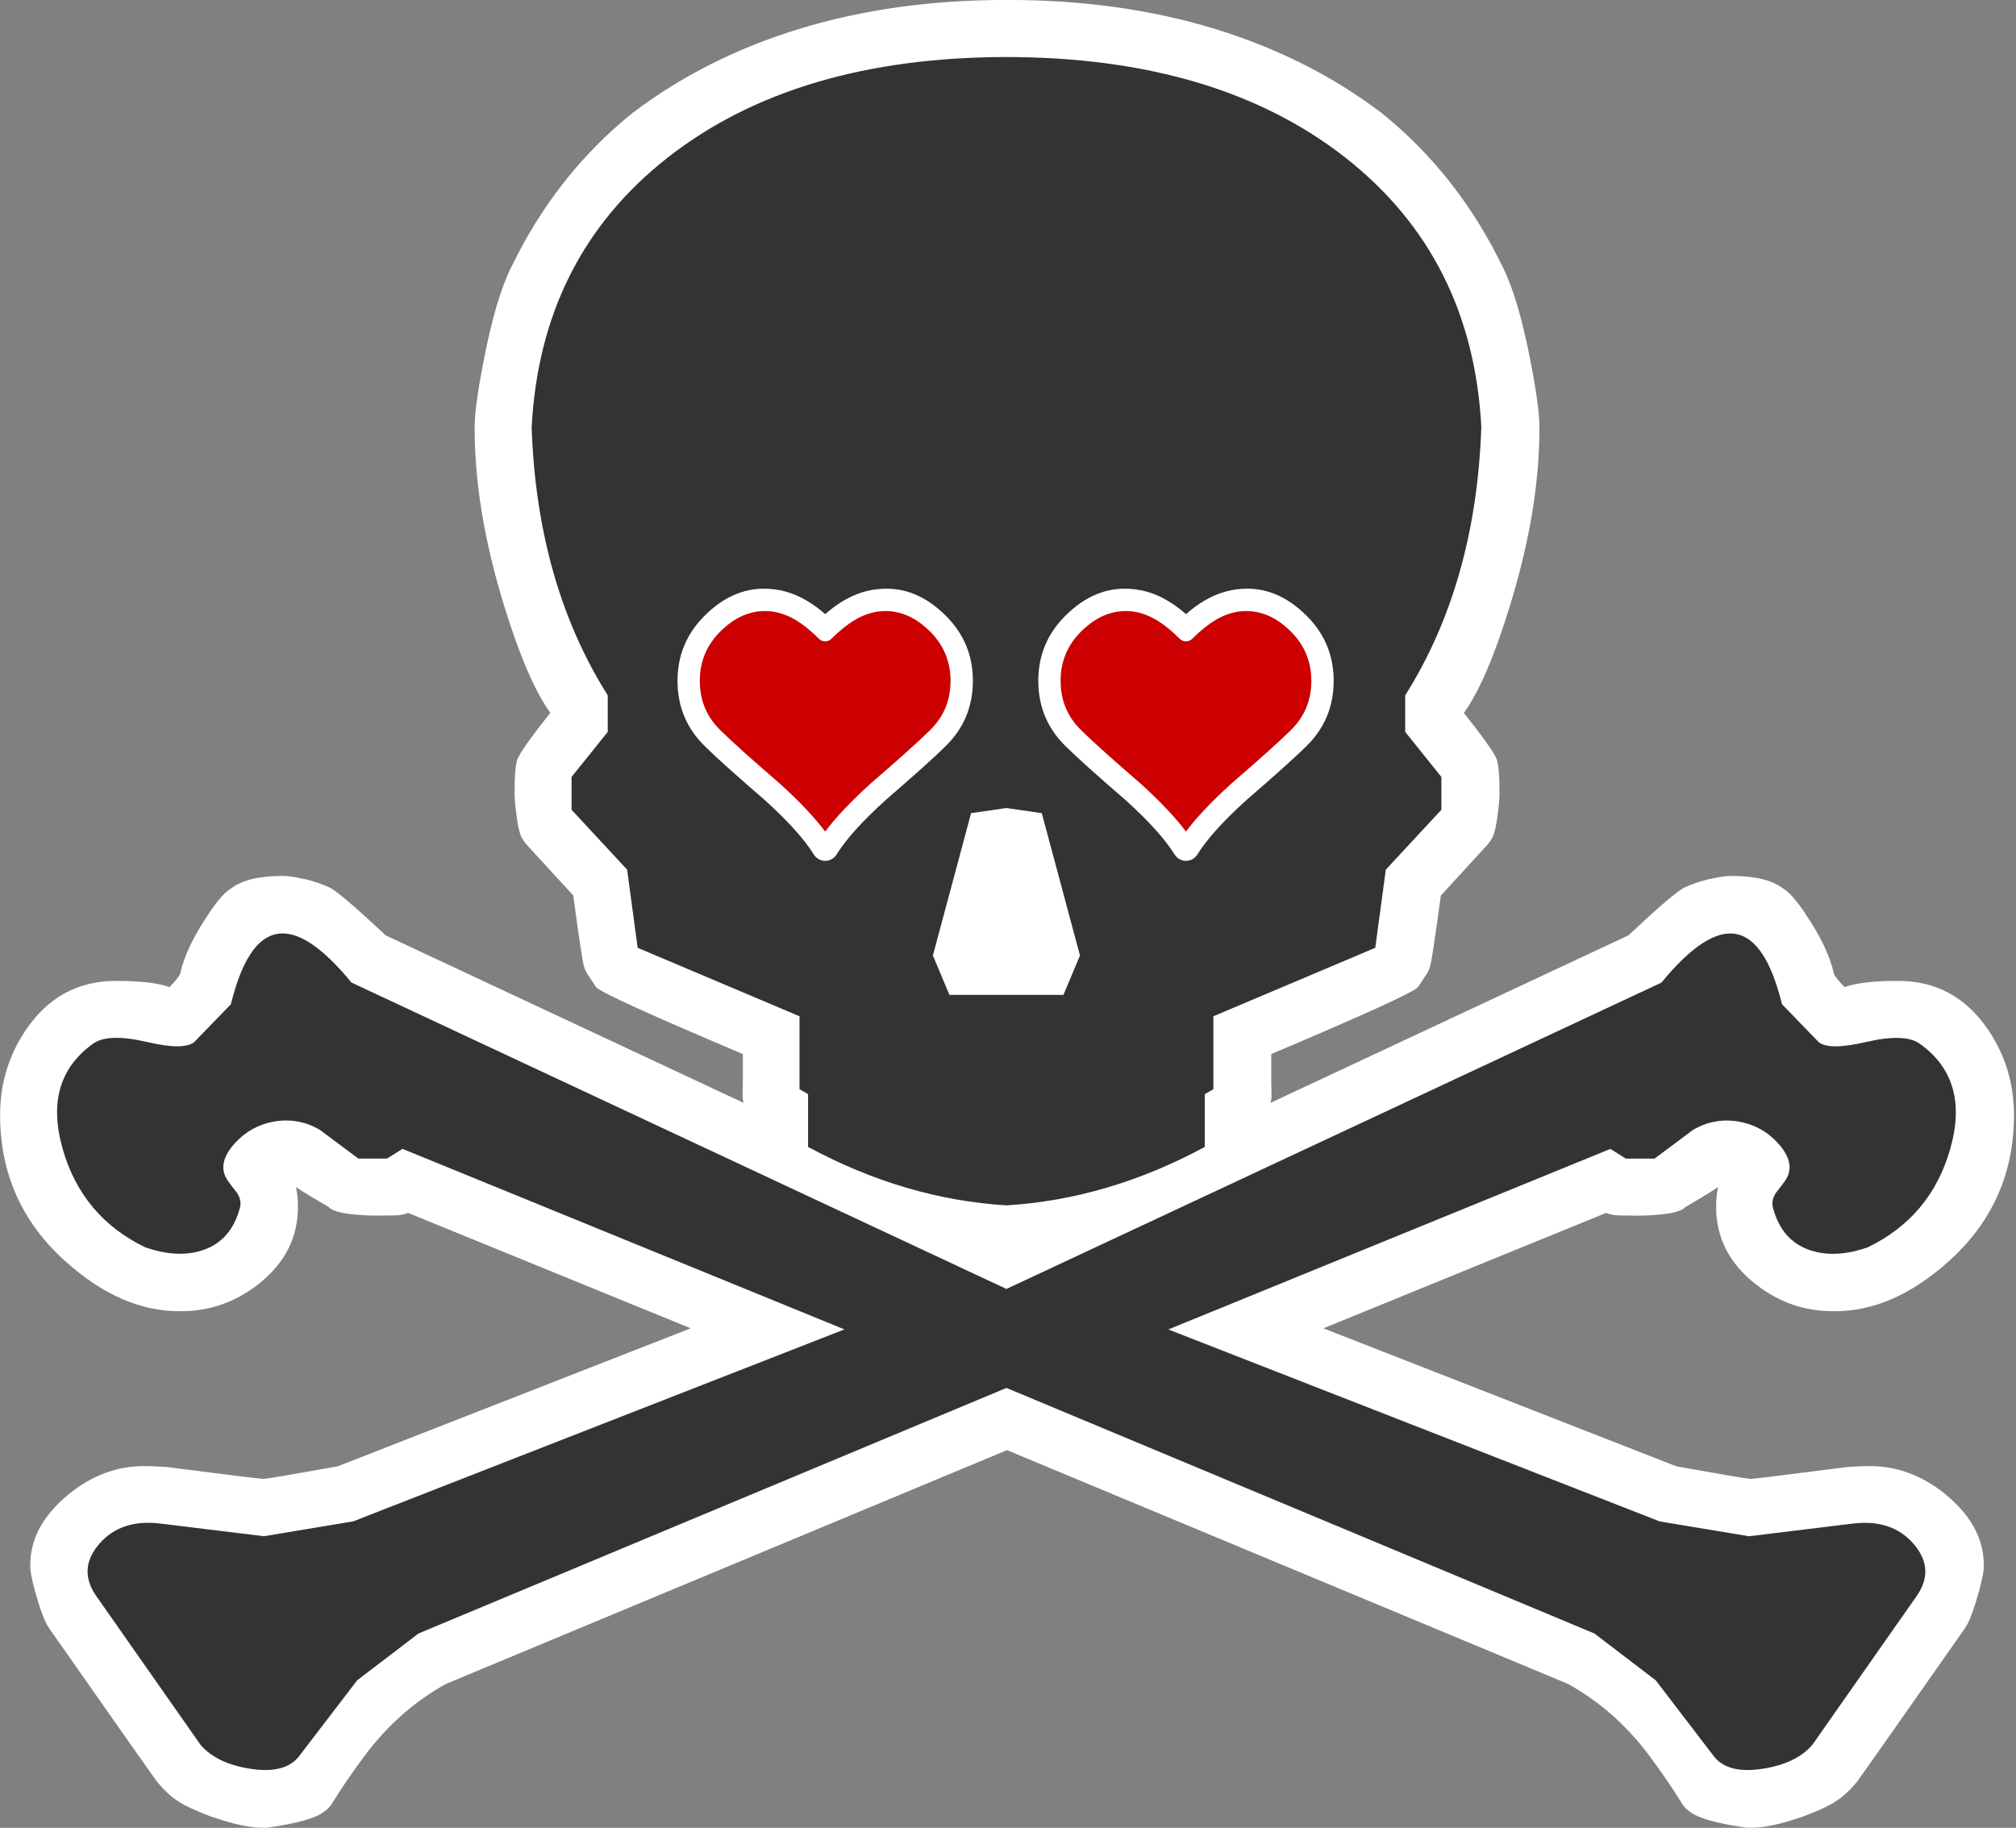
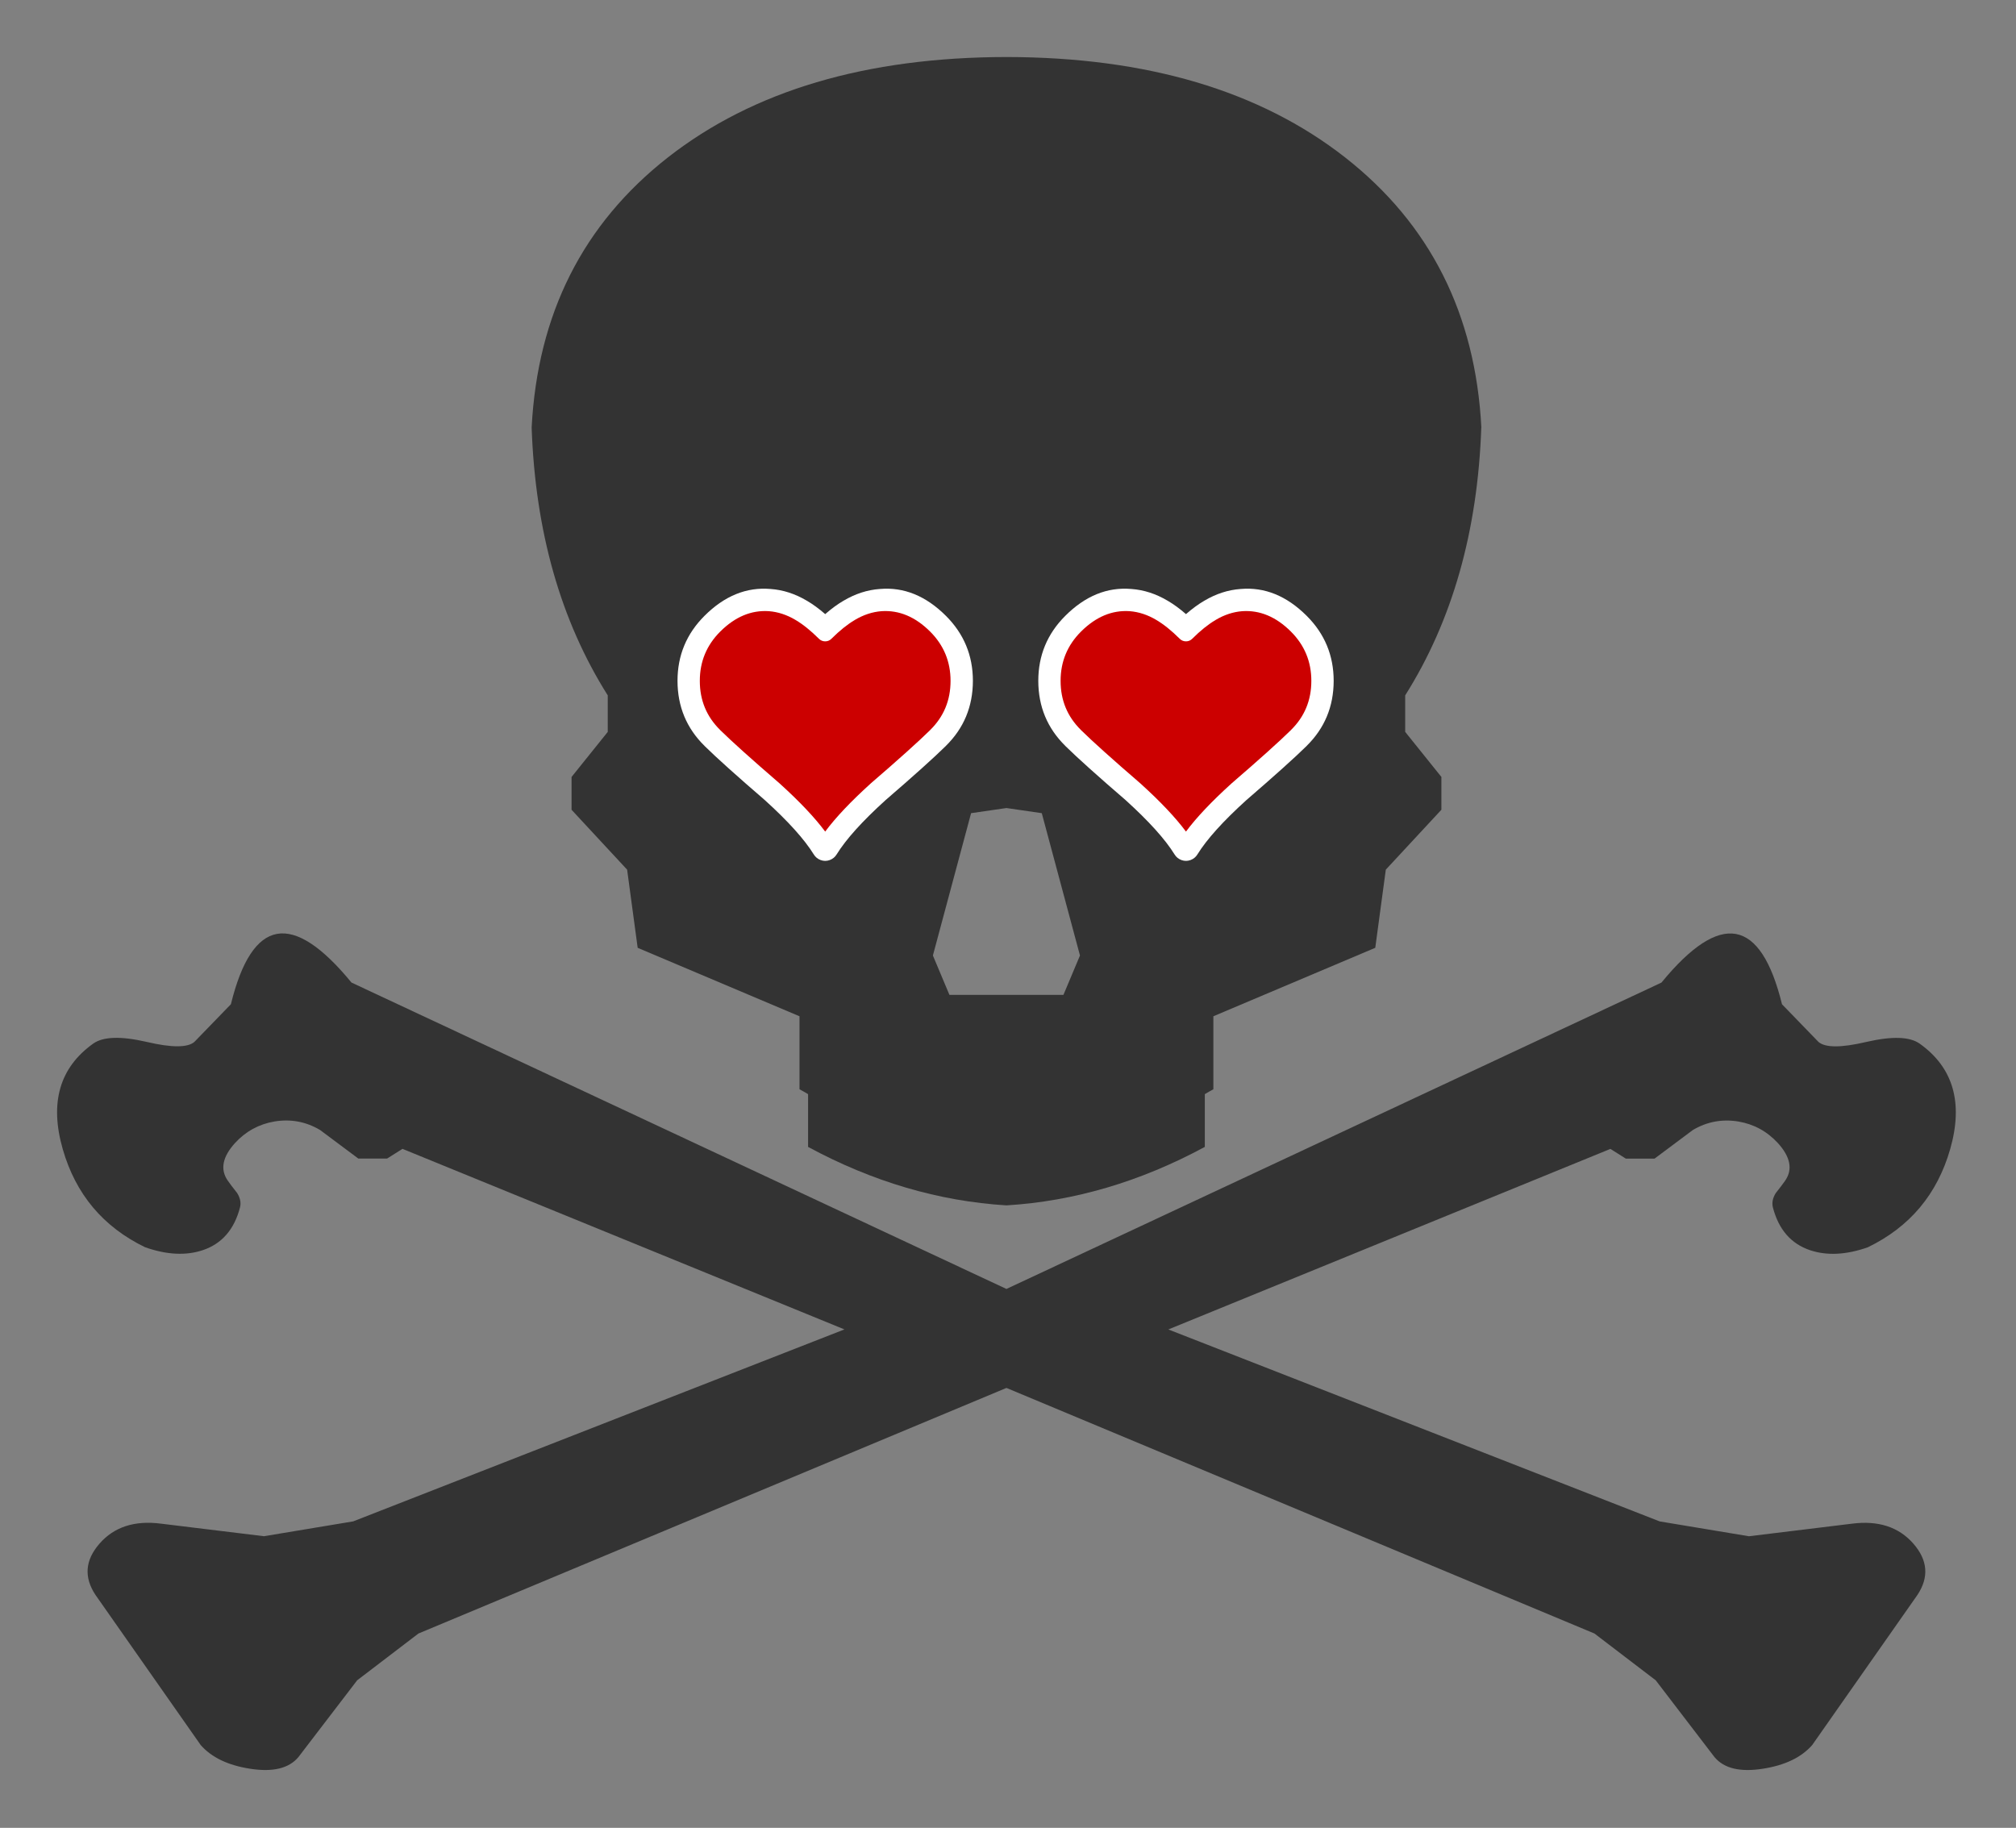
<svg xmlns="http://www.w3.org/2000/svg" xmlns:ns1="http://sodipodi.sourceforge.net/DTD/sodipodi-0.dtd" xmlns:ns2="http://www.inkscape.org/namespaces/inkscape" id="Layer_1" enable-background="new 0 0 751 680.95" ns1:docname="love_kills.svg" xml:space="preserve" viewBox="0 0 751 680.95" version="1.1" y="0px" x="0px" ns2:version="0.48.3.1 r9886">
  <rect x="0" y="0" width="751" height="680.95" fill="#808080" stroke="none" />
  <ns1:namedview id="namedview30" bordercolor="#666666" ns2:pageshadow="2" guidetolerance="10" pagecolor="#ffffff" gridtolerance="10" ns2:window-maximized="1" ns2:zoom="1.2218224" objecttolerance="10" borderopacity="1" ns2:current-layer="Layer_1" ns2:cx="375.5" ns2:cy="340.47501" ns2:window-y="-5" ns2:window-x="1675" ns2:window-width="1920" showgrid="false" ns2:pageopacity="0" ns2:window-height="1052" />
-   <path id="path5" style="fill-rule:evenodd;fill:#ffffff" ns2:connector-curvature="0" clip-rule="evenodd" d="m375.13-0.018h0.213c28.014-0.013 53.815 3.599 77.402 10.839 23.11 7.118 43.639 17.461 61.583 31.029 0.108 0.068 0.214 0.14 0.318 0.213 19.125 15.443 34.237 34.713 45.337 57.807v-0.053c3.742 7.666 7.07 18.947 9.981 33.846 2.383 12.131 3.552 20.632 3.504 25.503v0.053c0.039 20.274-3.57 42.252-10.83 65.937-5.772 18.929-11.542 32.406-17.307 40.434 6.251 7.901 10.091 13.179 11.52 15.834 0.188 0.31 0.349 0.629 0.478 0.956 0.855 1.753 1.281 6.127 1.274 13.125 0.018 1.733-0.194 4.213-0.637 7.438-0.603 5.17-1.434 8.465-2.495 9.882-0.371 0.598-0.796 1.164-1.274 1.7l-0.053 0.107-17.413 19.021c-2.142 15.96-3.486 24.814-4.035 26.566v-0.105c-0.299 1.053-0.759 2.045-1.38 2.975l-2.336 3.507 0.106-0.106c-0.282 0.442-0.583 0.868-0.903 1.275-0.037 0.033-0.072 0.069-0.105 0.106l-0.053 0.053c-0.036 0.033-0.073 0.068-0.107 0.106-2.726 2.24-20.848 10.458-54.361 24.654-0.035 7.537 0 12.549 0.105 15.035 0.044 1.069-0.08 2.114-0.371 3.136l133.3-62.38c11.51-10.775 18.464-16.708 20.863-17.799h0.054l0.053-0.053c2.438-1.19 5.498-2.235 9.184-3.135 0.233-0.057 0.464-0.092 0.691-0.105 3.254-0.75 5.749-1.104 7.484-1.063h0.054c8.79-0.002 15.214 1.557 19.271 4.675 0.055 0.031 0.107 0.066 0.159 0.107 2.058 1.235 4.693 4.211 7.909 8.925 0.102 0.15 0.191 0.311 0.266 0.479 5.653 8.296 9.192 15.752 10.618 22.368 0.618 1.187 1.929 2.798 3.929 4.836l0.053 0.053c0.205-0.097 0.418-0.186 0.638-0.266h0.053c0.053-0.018 0.105-0.035 0.159-0.053 4.235-1.342 10.5-2.015 18.793-2.02 14.354-0.084 25.679 6.079 33.977 18.491 6.282 9.352 9.432 19.836 9.45 31.453 0.009 21.776-8.095 39.947-24.315 54.514-14.022 12.603-28.392 18.802-43.107 18.597h-0.053c-10.511 0.004-20.014-3.29-28.509-9.883-10.087-7.817-15.077-17.594-14.971-29.328v-0.055c0.006-2.459 0.253-4.779 0.744-6.96-3.36 2.177-7.431 4.656-12.211 7.438-1.28 1.46-4.784 2.417-10.512 2.869-2.717 0.231-4.946 0.339-6.688 0.319h-0.054c-5.773-0.002-8.958-0.092-9.556-0.266h-0.106c-0.116-0.03-0.24-0.065-0.371-0.106-0.714-0.095-1.475-0.308-2.283-0.638l-105.28 42.985 131.55 51.432c16.724 2.978 25.907 4.536 27.553 4.676 1.935-0.125 13.738-1.578 35.411-4.356h-0.16c0.204-0.024 0.398-0.043 0.584-0.054 0.106-0.02 0.214-0.037 0.318-0.053 3.801-0.223 6.474-0.329 8.018-0.319h0.053c10.191-0.087 19.677 3.419 28.455 10.521 0.038 0.031 0.073 0.067 0.105 0.105 0.108 0.09 0.214 0.178 0.319 0.266l0.053 0.055c9.314 7.819 13.898 16.568 13.75 26.246 0.171 1.167-0.431 4.372-1.805 9.618l-0.053 0.053c-1.456 5.384-2.889 9.439-4.301 12.167v-0.054c-0.209 0.404-0.439 0.793-0.69 1.17-0.022 0.034-0.04 0.069-0.053 0.105-25.912 36.986-39.38 56.132-40.4 57.436-0.136 0.164-0.277 0.323-0.425 0.479l-0.053 0.053-1.062 1.223c-0.069 0.067-0.14 0.139-0.213 0.213-0.102 0.141-0.207 0.282-0.318 0.425-1.47 1.473-2.852 2.712-4.141 3.719-0.236 0.184-0.484 0.344-0.744 0.479-2.454 1.838-6.842 3.945-13.165 6.323-0.254 0.09-0.502 0.162-0.743 0.213-7.748 2.706-14.153 4.017-19.219 3.932h-0.053c-0.472-0.002-0.95-0.037-1.434-0.106-10.738-1.554-17.604-3.521-20.599-5.897-1.249-0.84-2.275-1.902-3.078-3.188v-0.053c-3.458-5.607-7.457-11.451-11.999-17.534-8.476-11.409-18.633-20.371-30.472-26.885l-208.85-87.03-208.85 87.03c-11.84 6.514-21.998 15.476-30.473 26.885-4.541 6.083-8.54 11.927-11.998 17.534v0.053c-0.803 1.286-1.829 2.349-3.08 3.188-2.995 2.377-9.86 4.344-20.598 5.897-0.484 0.069-0.962 0.104-1.434 0.106h-0.018c-5.065 0.085-11.471-1.226-19.218-3.932-0.244-0.053-0.491-0.123-0.744-0.213-6.324-2.378-10.712-4.485-13.166-6.323-0.258-0.135-0.506-0.295-0.743-0.479-1.291-1.007-2.672-2.246-4.141-3.719-0.111-0.143-0.218-0.284-0.318-0.425-0.073-0.074-0.143-0.146-0.212-0.213l-1.062-1.223-0.053-0.053c-0.147-0.155-0.29-0.315-0.425-0.479-1.014-1.295-14.481-20.44-40.4-57.436-0.014-0.036-0.031-0.071-0.053-0.105-0.252-0.377-0.482-0.766-0.691-1.17v0.054c-1.412-2.728-2.845-6.783-4.3-12.167l-0.053-0.053c-1.374-5.243-1.976-8.448-1.805-9.618-0.149-9.677 4.434-18.426 13.75-26.246l0.053-0.055c0.143-0.132 0.285-0.255 0.425-0.371 8.777-7.102 18.263-10.607 28.455-10.521h0.053c1.543-0.01 4.215 0.097 8.016 0.319 0.106 0.016 0.212 0.033 0.318 0.053 0.186 0.011 0.381 0.029 0.585 0.054h-0.16c21.669 2.778 33.472 4.231 35.41 4.356 1.644-0.139 10.827-1.697 27.553-4.676l131.56-51.44-105.28-42.99c-0.803 0.326-1.564 0.539-2.282 0.638-0.131 0.041-0.256 0.076-0.372 0.106h-0.106c-0.596 0.174-3.781 0.264-9.556 0.266h-0.053c-1.698 0.019-3.856-0.088-6.478-0.319-5.84-0.438-9.415-1.395-10.724-2.869-4.797-2.784-8.867-5.263-12.21-7.438 0.488 2.169 0.736 4.488 0.743 6.96v0.055c0.106 11.734-4.885 21.511-14.972 29.328-8.495 6.593-17.998 9.887-28.508 9.883h-0.048c-14.716 0.22-29.086-5.98-43.108-18.59-16.217-14.56-24.322-32.73-24.312-54.51 0.018-11.62 3.167-22.1 9.449-31.45 8.298-12.412 19.624-18.575 33.977-18.491 8.294 0.005 14.559 0.678 18.793 2.02 0.053 0.016 0.106 0.033 0.16 0.053 0.242 0.074 0.472 0.162 0.689 0.266l0.053-0.053c2.002-2.034 3.312-3.646 3.929-4.836 1.426-6.617 4.965-14.073 10.618-22.368 0.076-0.168 0.165-0.328 0.266-0.479 3.217-4.716 5.854-7.691 7.91-8.925 0.051-0.04 0.104-0.075 0.16-0.107 4.057-3.119 10.48-4.677 19.271-4.675h0.053c1.737-0.041 4.231 0.313 7.486 1.063 0.227 0.013 0.457 0.048 0.689 0.105 3.687 0.9 6.748 1.945 9.185 3.135 2.281 0.948 9.271 6.899 20.97 17.852l133.3 62.378c-0.292-1.021-0.417-2.065-0.371-3.136 0.105-2.486 0.14-7.498 0.106-15.035-33.549-14.209-51.671-22.427-54.363-24.654l-0.053-0.053c-0.032-0.037-0.069-0.073-0.106-0.106-0.369-0.442-0.705-0.903-1.009-1.382l0.105 0.106-2.336-3.507c-0.621-0.93-1.082-1.922-1.38-2.975v0.105c-0.548-1.752-1.893-10.624-4.035-26.619l-17.414-18.968-0.053-0.107c-0.479-0.536-0.904-1.102-1.274-1.7-1.062-1.42-1.893-4.713-2.495-9.882-0.438-3.211-0.65-5.691-0.637-7.438v-0.053c-0.005-6.966 0.419-11.324 1.273-13.071 0.129-0.325 0.289-0.627 0.478-0.903 1.431-2.687 5.288-8 11.574-15.939-5.788-8.001-11.574-21.461-17.361-40.381-7.259-23.684-10.87-45.663-10.829-65.937v-0.053c-0.049-4.87 1.12-13.371 3.504-25.503 2.911-14.899 6.238-26.18 9.98-33.846v0.053c11.1-23.094 26.212-42.364 45.337-57.807 0.105-0.074 0.21-0.145 0.318-0.213 17.945-13.568 38.473-23.912 61.583-31.029 23.588-7.24 49.389-10.853 77.403-10.839 0.072-0.001 0.143-0.001 0.214-0.001z" />
  <path id="path10" d="m551.81 159.27c-1.345 38.681-10.794 71.941-28.348 99.783v13.602l13.483 16.79v12.221l-20.704 22.315-3.928 29.117-60.31 25.504v27.203c-1.062 0.566-2.124 1.168-3.186 1.807v19.659c-23.995 12.964-48.629 20.226-73.898 21.784-25.27-1.559-49.903-8.82-73.898-21.784v-19.659c-1.062-0.639-2.124-1.24-3.186-1.807v-27.2l-60.29-25.5-3.93-29.12-20.7-22.31v-12.221l13.484-16.79v-13.602c-17.555-27.841-27.004-61.102-28.349-99.783 2.194-42.293 19.112-75.837 50.752-100.63 31.782-24.865 73.828-37.333 126.14-37.405 52.31 0.072 94.355 12.54 126.14 37.405 31.641 24.797 48.559 58.341 50.753 100.63zm-190.06 143.67-14.227 53.025 6.158 14.666h42.471l6.158-14.666-14.228-53.025-13.166-1.913-13.166 1.913z" style="fill-rule:evenodd;fill:#333333" clip-rule="evenodd" ns2:connector-curvature="0" />
  <g id="g12">
    <path id="path14" style="fill-rule:evenodd;fill:#333333" ns2:connector-curvature="0" clip-rule="evenodd" d="m665.1 439.7c2.762-4.109 1.841-8.714-2.76-13.814-4.035-4.393-8.955-7.084-14.759-8.076-6.088-0.992-11.75 0.07-16.988 3.188l-14.228 10.627h-10.725l-5.732-3.612-164.68 67.263 183.05 71.516 33.233 5.526 38.329-4.676c9.839-1.275 17.483 1.204 22.935 7.438 5.38 6.163 5.875 12.539 1.486 19.127l-39.179 55.896c-4.035 4.604-10.157 7.544-18.368 8.819-8.494 1.346-14.512-0.106-18.051-4.357l-21.873-28.584-22.828-17.429-219.04-91.493-219.04 91.493-22.828 17.429-21.873 28.584c-3.539 4.251-9.556 5.703-18.05 4.357-8.211-1.275-14.334-4.215-18.369-8.819l-39.18-55.91c-4.389-6.588-3.894-12.964 1.486-19.127 5.451-6.234 13.096-8.714 22.935-7.438l38.33 4.676 33.233-5.526 183-71.516-164.63-67.265-5.733 3.612h-10.725l-14.227-10.627c-5.238-3.117-10.901-4.18-16.988-3.188-5.805 0.992-10.725 3.684-14.759 8.076-4.601 5.101-5.521 9.705-2.76 13.814 0.778 1.134 1.981 2.728 3.609 4.782 1.133 1.842 1.487 3.612 1.062 5.313-2.124 8.218-6.724 13.531-13.803 15.939-6.299 2.125-13.484 1.771-21.554-1.063-15.644-7.581-25.872-19.766-30.685-36.556-4.955-17.285-1.168-30.392 11.36-39.317 3.681-2.622 10.299-2.835 19.855-0.638 9.343 2.196 15.29 2.196 17.837 0l13.591-14.027c7.909-32.24 22.879-34.932 44.913-8.076l243.99 114.15 244-114.13c22.014-26.85 36.985-24.158 44.912 8.076l13.592 14.027c2.548 2.196 8.494 2.196 17.838 0 9.556-2.197 16.174-1.984 19.854 0.638 12.529 8.926 16.315 22.032 11.36 39.317-4.813 16.79-15.041 28.975-30.685 36.556-8.07 2.833-15.255 3.188-21.554 1.063-7.078-2.408-11.68-7.722-13.803-15.939-0.425-1.701-0.071-3.472 1.062-5.313 1.63-2.052 2.833-3.646 3.612-4.78z" />
  </g>
  <g id="Layer_1_3_">
    <path id="path18" d="m314.19 223.82c0.011-0.006 0.022-0.012 0.033-0.017 4.378-2.599 8.891-4.06 13.539-4.384 8.947-0.776 17.152 2.562 24.615 10.013 6.696 6.684 10.044 14.754 10.045 24.21-0.012 9.571-3.372 17.653-10.079 24.244h0.017c-4.471 4.396-11.961 11.127-22.47 20.192-8.665 7.849-14.741 14.59-18.228 20.226-0.617 1.006-1.481 1.709-2.595 2.109-1.108 0.397-2.218 0.397-3.326 0-1.113-0.399-1.978-1.103-2.595-2.109-3.487-5.635-9.563-12.377-18.228-20.226-10.509-9.065-17.999-15.796-22.47-20.192h0.017c-6.708-6.591-10.067-14.672-10.079-24.244 0.001-9.457 3.349-17.526 10.045-24.21 7.462-7.451 15.667-10.789 24.615-10.013 4.647 0.324 9.16 1.785 13.539 4.384 0.011 0.006 0.021 0.012 0.033 0.017 2.182 1.272 4.443 2.927 6.786 4.965 2.342-2.038 4.603-3.693 6.786-4.965z" style="fill-rule:evenodd;fill:#ffffff" clip-rule="evenodd" ns2:connector-curvature="0" />
  </g>
  <path id="path21" style="fill-rule:evenodd;fill:#cc0000" ns2:connector-curvature="0" clip-rule="evenodd" d="m318.44 230.96c3.215-1.915 6.524-3.006 9.929-3.271 6.563-0.439 12.606 2.096 18.128 7.605 5.07 5.066 7.603 11.183 7.601 18.349 0.008 7.234-2.521 13.339-7.584 18.316v0.017c-4.407 4.328-11.797 10.965-22.17 19.91-0.016 0.021-0.033 0.038-0.05 0.05-7.371 6.676-13.003 12.631-16.898 17.867-3.895-5.236-9.527-11.191-16.898-17.867-0.017-0.013-0.034-0.03-0.05-0.05-10.373-8.945-17.763-15.582-22.17-19.91v-0.017c-5.064-4.977-7.592-11.082-7.584-18.316-0.002-7.166 2.531-13.283 7.601-18.349 5.522-5.509 11.565-8.044 18.128-7.605 3.405 0.265 6.714 1.356 9.929 3.271l0.017 0.017c2.736 1.609 5.63 3.934 8.682 6.975 0.647 0.651 1.429 0.978 2.345 0.979 0.917-0.002 1.698-0.329 2.345-0.979 3.052-3.041 5.946-5.365 8.682-6.975l0.017-0.017z" />
  <g id="Layer_1_1_">
    <path id="path25" d="m448.59 223.82c0.01-0.006 0.021-0.012 0.033-0.017 4.378-2.599 8.891-4.06 13.538-4.384 8.947-0.776 17.152 2.562 24.615 10.013 6.695 6.684 10.044 14.754 10.045 24.21-0.012 9.571-3.372 17.653-10.079 24.244h0.018c-4.472 4.396-11.961 11.127-22.47 20.192-8.665 7.849-14.741 14.59-18.229 20.226-0.617 1.006-1.481 1.709-2.595 2.109-1.108 0.397-2.218 0.397-3.326 0-1.113-0.399-1.978-1.103-2.595-2.109-3.487-5.635-9.563-12.377-18.229-20.226-10.509-9.065-17.998-15.796-22.47-20.192h0.018c-6.707-6.591-10.067-14.672-10.079-24.244 0.001-9.457 3.35-17.526 10.045-24.21 7.463-7.451 15.668-10.789 24.615-10.013 4.647 0.324 9.16 1.785 13.538 4.384 0.011 0.006 0.022 0.012 0.033 0.017 2.183 1.272 4.444 2.927 6.786 4.965 2.344-2.038 4.605-3.693 6.788-4.965z" style="fill-rule:evenodd;fill:#ffffff" clip-rule="evenodd" ns2:connector-curvature="0" />
  </g>
  <g id="Layer_2">
    <path id="path28" d="m452.84 230.96c3.214-1.915 6.524-3.006 9.929-3.271 6.563-0.439 12.606 2.096 18.128 7.605 5.07 5.066 7.604 11.183 7.602 18.349 0.008 7.234-2.521 13.339-7.585 18.316v0.017c-4.407 4.328-11.797 10.965-22.169 19.91-0.017 0.021-0.033 0.038-0.051 0.05-7.371 6.676-13.003 12.631-16.897 17.867-3.895-5.236-9.526-11.191-16.897-17.867-0.018-0.013-0.034-0.03-0.051-0.05-10.372-8.945-17.762-15.582-22.169-19.91v-0.017c-5.064-4.977-7.593-11.082-7.585-18.316-0.002-7.166 2.531-13.283 7.602-18.349 5.521-5.509 11.564-8.044 18.128-7.605 3.404 0.265 6.715 1.356 9.929 3.271l0.017 0.017c2.736 1.609 5.631 3.934 8.683 6.975 0.646 0.651 1.429 0.978 2.345 0.979 0.916-0.002 1.698-0.329 2.345-0.979 3.052-3.041 5.946-5.365 8.683-6.975l0.013-0.017z" style="fill-rule:evenodd;fill:#cc0000" clip-rule="evenodd" ns2:connector-curvature="0" />
  </g>
</svg>